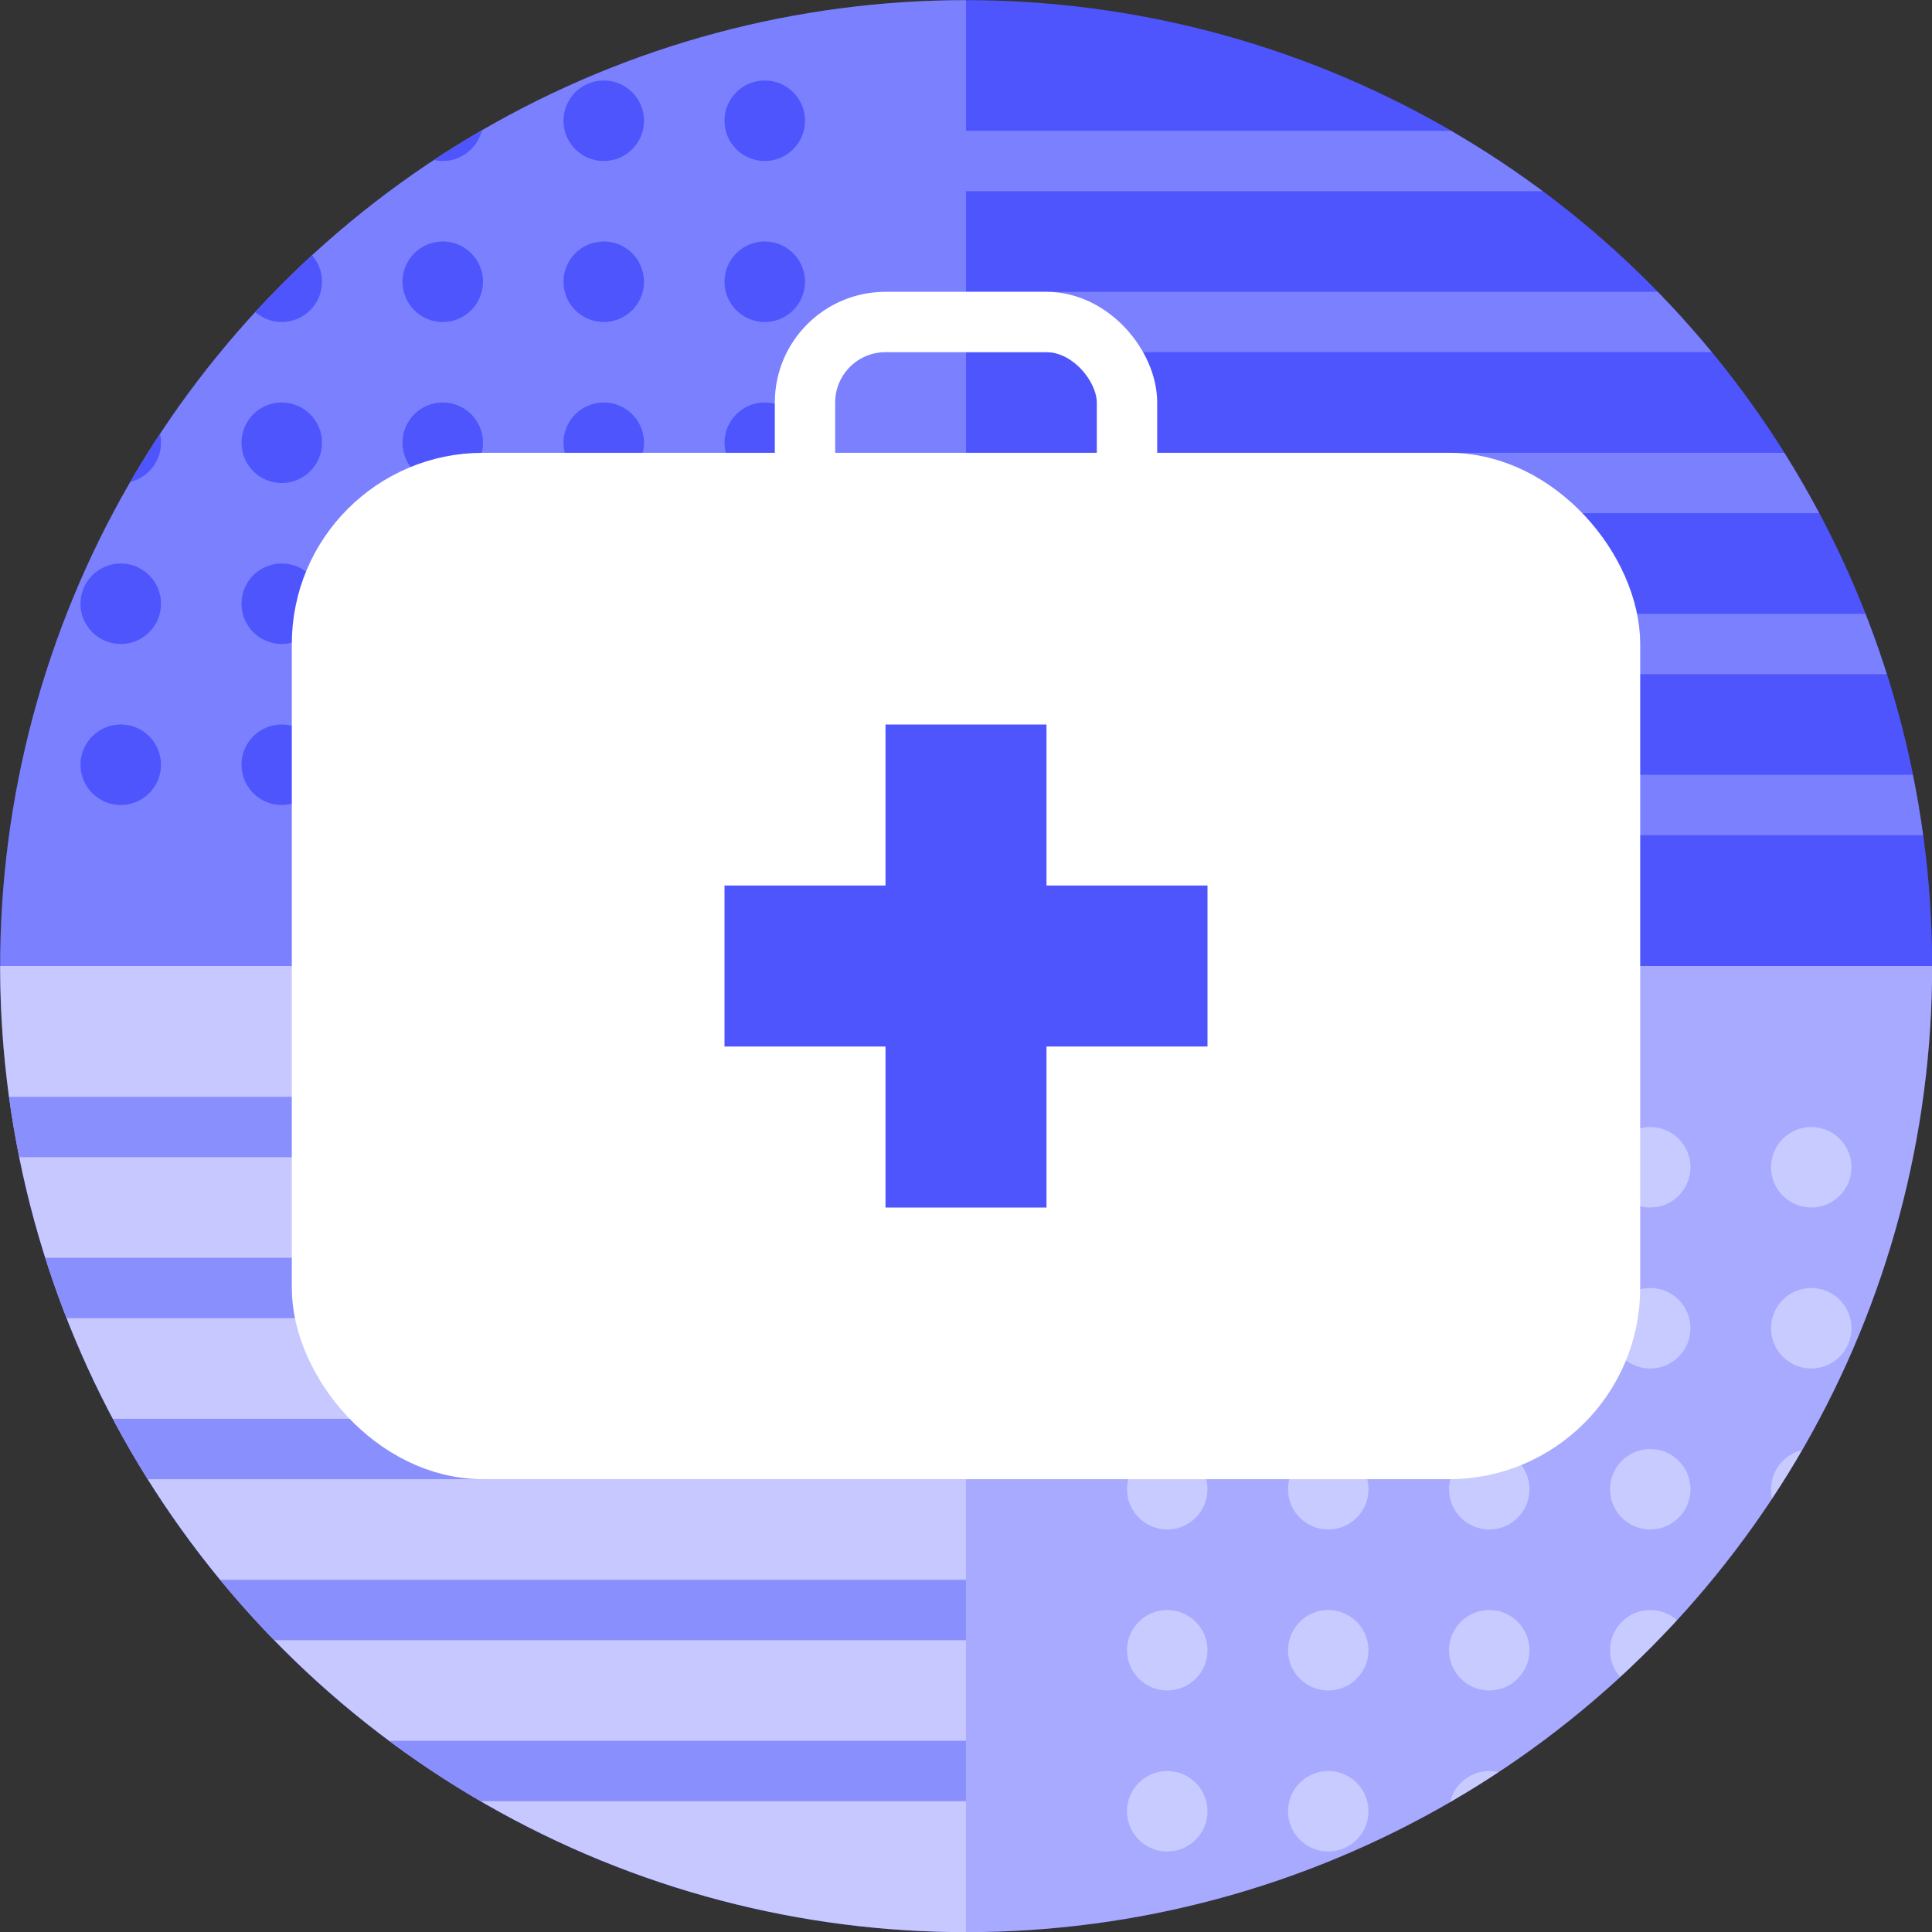
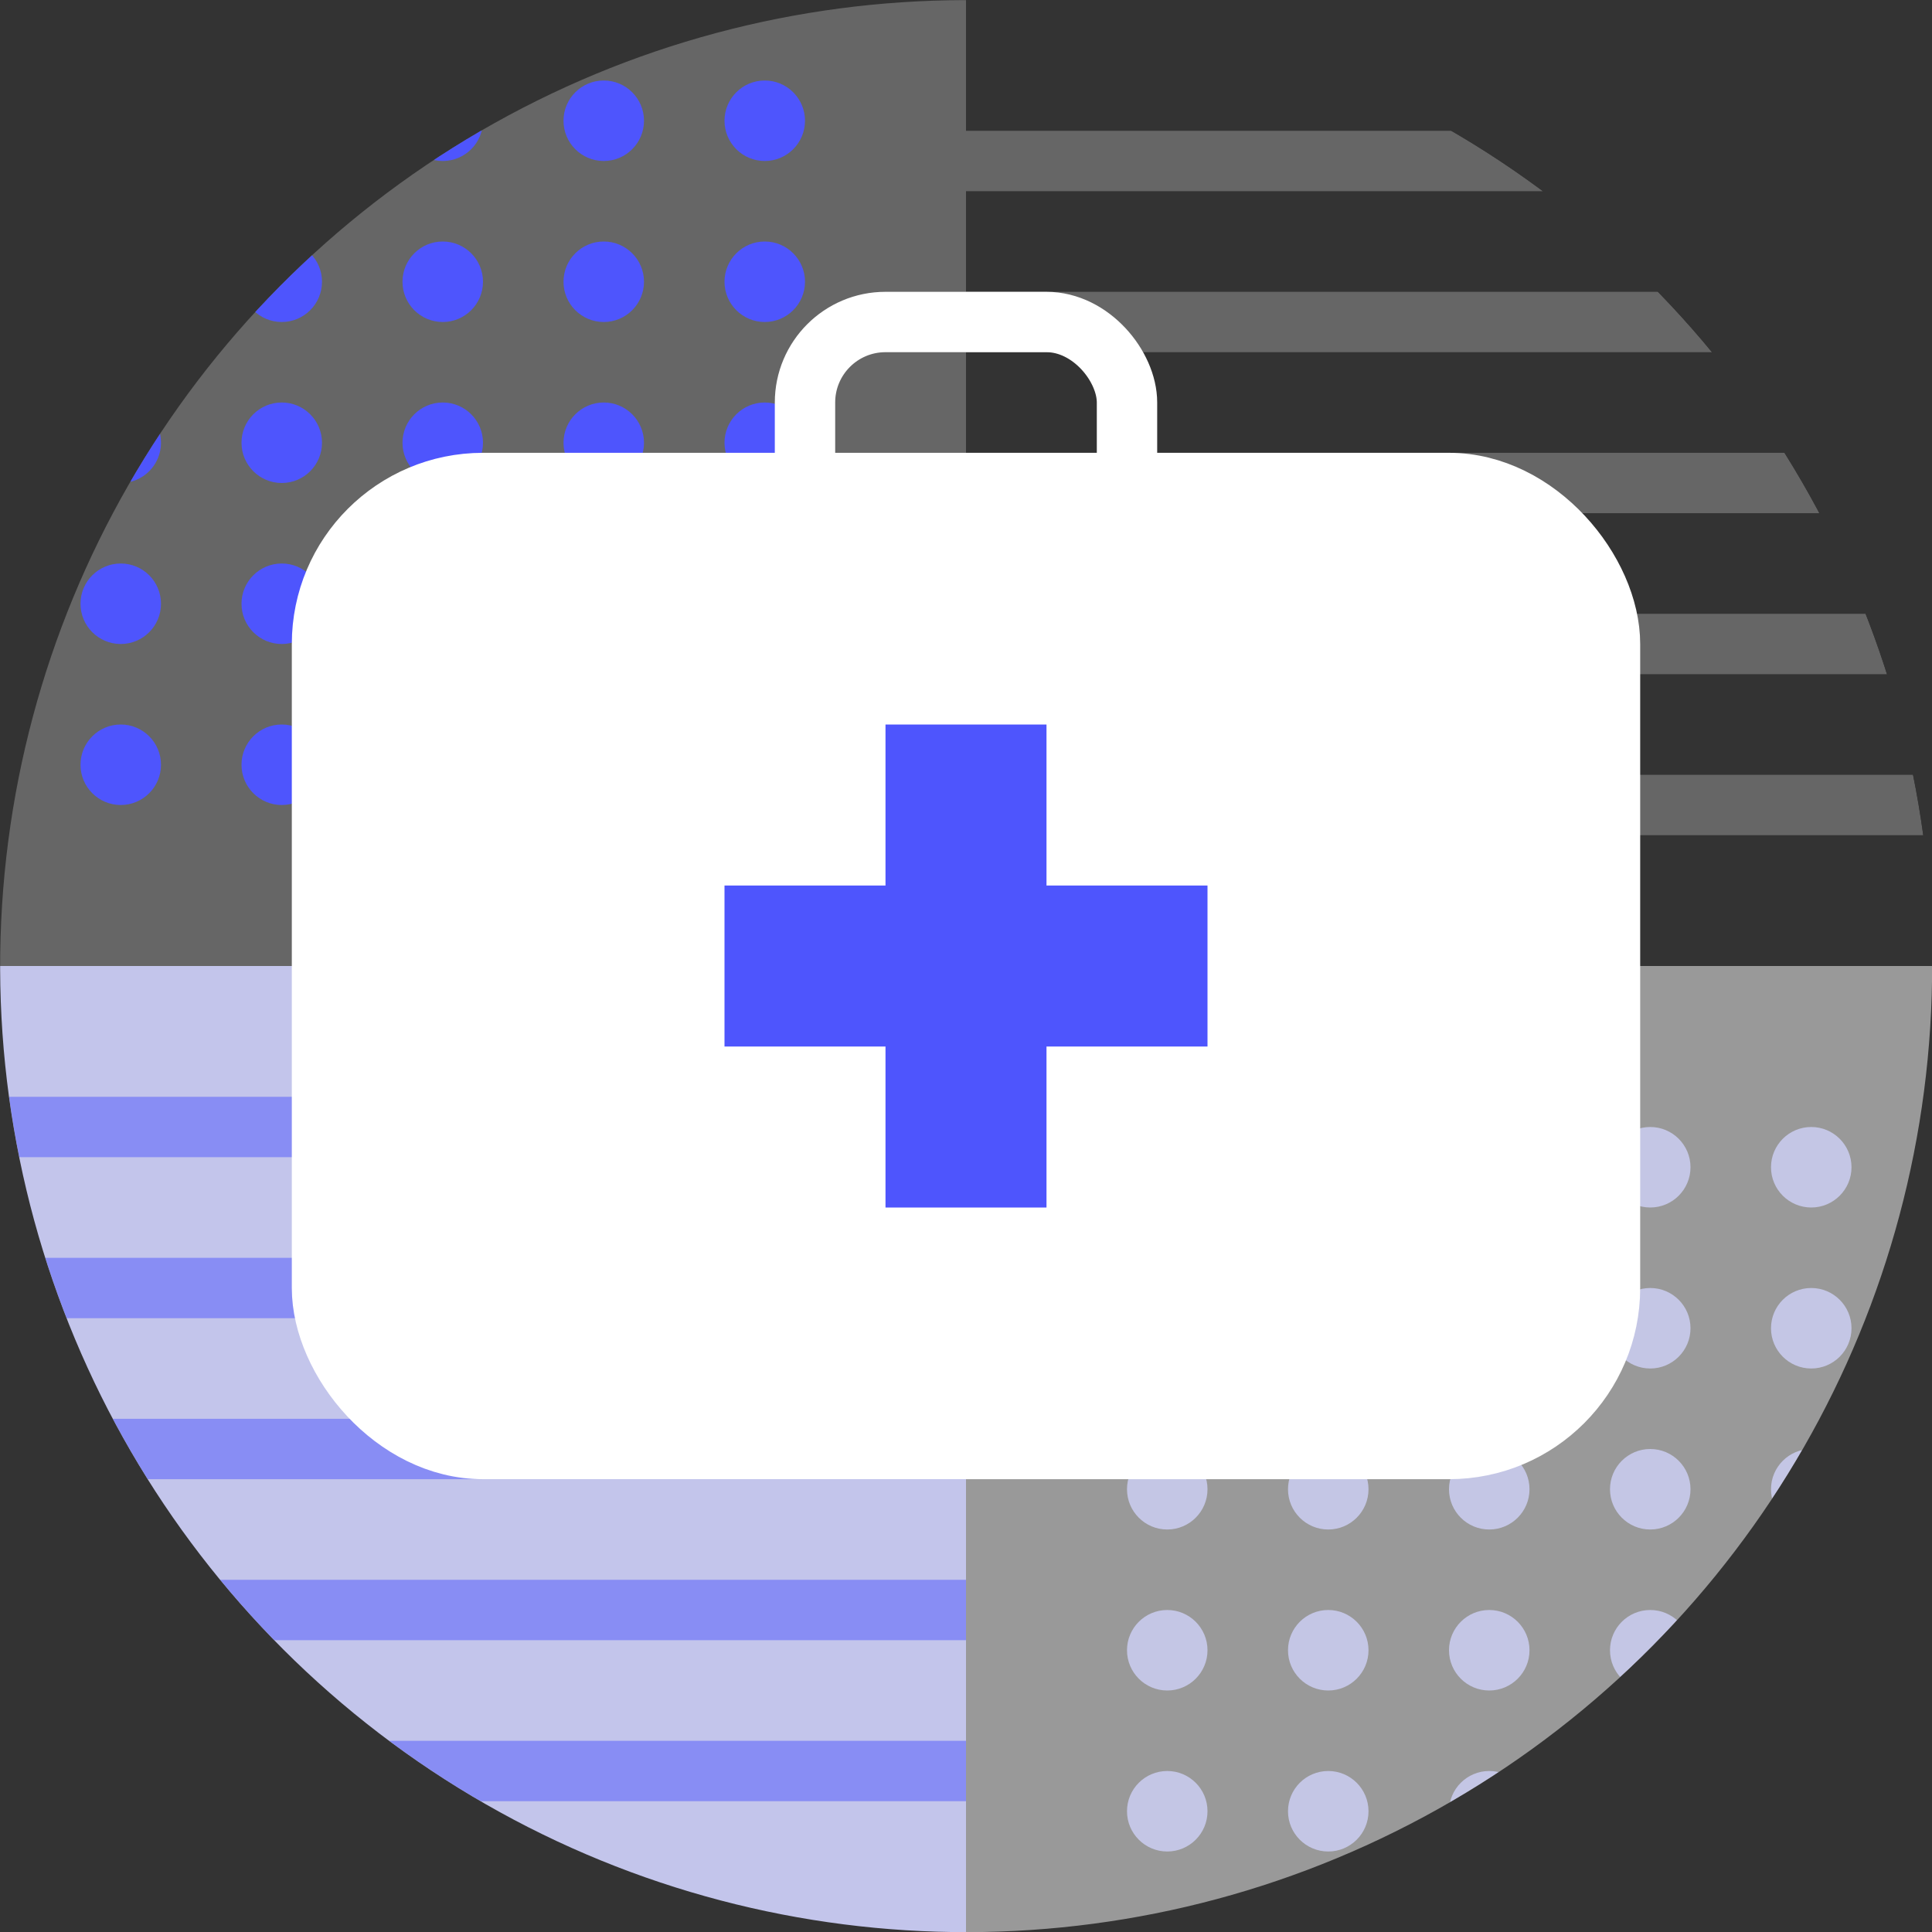
<svg xmlns="http://www.w3.org/2000/svg" id="Layer_1" data-name="Layer 1" viewBox="0 0 48 48">
  <rect x="0" y="0" width="48" height="48" fill="#333333" stroke="none" />
  <defs>
    <style>.cls-1{fill:#4e55fd;}.cls-2{clip-path:url(#clip-path);}.cls-11,.cls-3{fill:#d3d5ff;}.cls-3{opacity:0.9;}.cls-12,.cls-4,.cls-5{fill:#fff;}.cls-4,.cls-6{opacity:0.25;}.cls-5,.cls-8{opacity:0.5;}.cls-7,.cls-9{fill:none;}.cls-12,.cls-7{stroke:#fff;}.cls-12,.cls-7,.cls-9{stroke-miterlimit:10;stroke-width:1.5px;}.cls-9{stroke:#4e55fd;}.cls-10{opacity:0.75;}</style>
    <clipPath id="clip-path">
      <circle class="cls-1" cx="24" cy="24" r="24" transform="translate(-9.03 31.8) rotate(-58.28)" />
    </clipPath>
  </defs>
  <title>Icons-Solutions</title>
-   <circle class="cls-1" cx="24" cy="24" r="24" transform="translate(-9.03 31.8) rotate(-58.28)" />
  <g class="cls-2">
    <rect class="cls-3" y="24" width="24" height="24" />
    <rect class="cls-4" width="24" height="24" />
    <rect class="cls-5" x="24" y="24" width="24" height="24" />
    <g class="cls-6">
      <line class="cls-7" x1="24" y1="12" x2="48" y2="12" />
      <line class="cls-7" x1="24" y1="16" x2="48" y2="16" />
      <line class="cls-7" x1="24" y1="20" x2="48" y2="20" />
      <line class="cls-7" x1="24" y1="8" x2="48" y2="8" />
      <line class="cls-7" x1="24" y1="4" x2="48" y2="4" />
    </g>
    <g class="cls-8">
      <line class="cls-9" y1="40" x2="24" y2="40" />
      <line class="cls-9" y1="44" x2="24" y2="44" />
      <line class="cls-9" y1="36" x2="24" y2="36" />
      <line class="cls-9" y1="32" x2="24" y2="32" />
      <line class="cls-9" y1="28" x2="24" y2="28" />
    </g>
    <g class="cls-10">
      <circle class="cls-11" cx="45" cy="41" r="1" />
      <circle class="cls-11" cx="45" cy="33" r="1" />
      <circle class="cls-11" cx="45" cy="37" r="1" />
      <circle class="cls-11" cx="45" cy="29" r="1" />
      <circle class="cls-11" cx="41" cy="41" r="1" />
      <circle class="cls-11" cx="41" cy="33" r="1" />
      <circle class="cls-11" cx="41" cy="37" r="1" />
      <circle class="cls-11" cx="41" cy="29" r="1" />
      <circle class="cls-11" cx="37" cy="41" r="1" />
      <circle class="cls-11" cx="37" cy="33" r="1" />
      <circle class="cls-11" cx="37" cy="37" r="1" />
      <circle class="cls-11" cx="37" cy="29" r="1" />
      <circle class="cls-11" cx="33" cy="41" r="1" />
      <circle class="cls-11" cx="45" cy="45" r="1" />
      <circle class="cls-11" cx="41" cy="45" r="1" />
      <circle class="cls-11" cx="37" cy="45" r="1" />
      <circle class="cls-11" cx="33" cy="45" r="1" />
      <circle class="cls-11" cx="45" cy="49" r="1" />
      <circle class="cls-11" cx="41" cy="49" r="1" />
      <circle class="cls-11" cx="37" cy="49" r="1" />
      <circle class="cls-11" cx="33" cy="49" r="1" />
      <circle class="cls-11" cx="33" cy="33" r="1" />
      <circle class="cls-11" cx="33" cy="37" r="1" />
      <circle class="cls-11" cx="33" cy="29" r="1" />
      <circle class="cls-11" cx="29" cy="41" r="1" />
      <circle class="cls-11" cx="29" cy="45" r="1" />
      <circle class="cls-11" cx="29" cy="49" r="1" />
      <circle class="cls-11" cx="29" cy="33" r="1" />
      <circle class="cls-11" cx="29" cy="37" r="1" />
      <circle class="cls-11" cx="29" cy="29" r="1" />
    </g>
    <circle class="cls-1" cx="19" cy="3" r="1" />
    <circle class="cls-1" cx="19" cy="7" r="1" />
    <circle class="cls-1" cx="19" cy="11" r="1" />
    <circle class="cls-1" cx="15" cy="11" r="1" />
    <circle class="cls-1" cx="15" cy="3" r="1" />
    <circle class="cls-1" cx="15" cy="7" r="1" />
    <circle class="cls-1" cx="11" cy="11" r="1" />
    <circle class="cls-1" cx="11" cy="3" r="1" />
    <circle class="cls-1" cx="11" cy="7" r="1" />
    <circle class="cls-1" cx="7" cy="11" r="1" />
    <circle class="cls-1" cx="7" cy="3" r="1" />
    <circle class="cls-1" cx="7" cy="7" r="1" />
    <circle class="cls-1" cx="3" cy="11" r="1" />
    <circle class="cls-1" cx="19" cy="15" r="1" />
    <circle class="cls-1" cx="15" cy="15" r="1" />
    <circle class="cls-1" cx="11" cy="15" r="1" />
    <circle class="cls-1" cx="7" cy="15" r="1" />
    <circle class="cls-1" cx="3" cy="15" r="1" />
    <circle class="cls-1" cx="19" cy="19" r="1" />
    <circle class="cls-1" cx="15" cy="19" r="1" />
    <circle class="cls-1" cx="11" cy="19" r="1" />
    <circle class="cls-1" cx="7" cy="19" r="1" />
    <circle class="cls-1" cx="3" cy="19" r="1" />
    <circle class="cls-1" cx="3" cy="3" r="1" />
    <circle class="cls-1" cx="3" cy="7" r="1" />
    <circle class="cls-1" cx="-1" cy="11" r="1" />
    <circle class="cls-1" cx="-1" cy="15" r="1" />
    <circle class="cls-1" cx="-1" cy="19" r="1" />
    <circle class="cls-1" cx="-1" cy="3" r="1" />
    <circle class="cls-1" cx="-1" cy="7" r="1" />
    <rect class="cls-12" x="8" y="12" width="32" height="24" rx="4" />
    <rect class="cls-1" x="22" y="18" width="4" height="12" />
    <rect class="cls-1" x="22" y="18" width="4" height="12" transform="translate(0 48) rotate(-90)" />
    <rect class="cls-7" x="20" y="8" width="8" height="8" rx="2" />
  </g>
</svg>